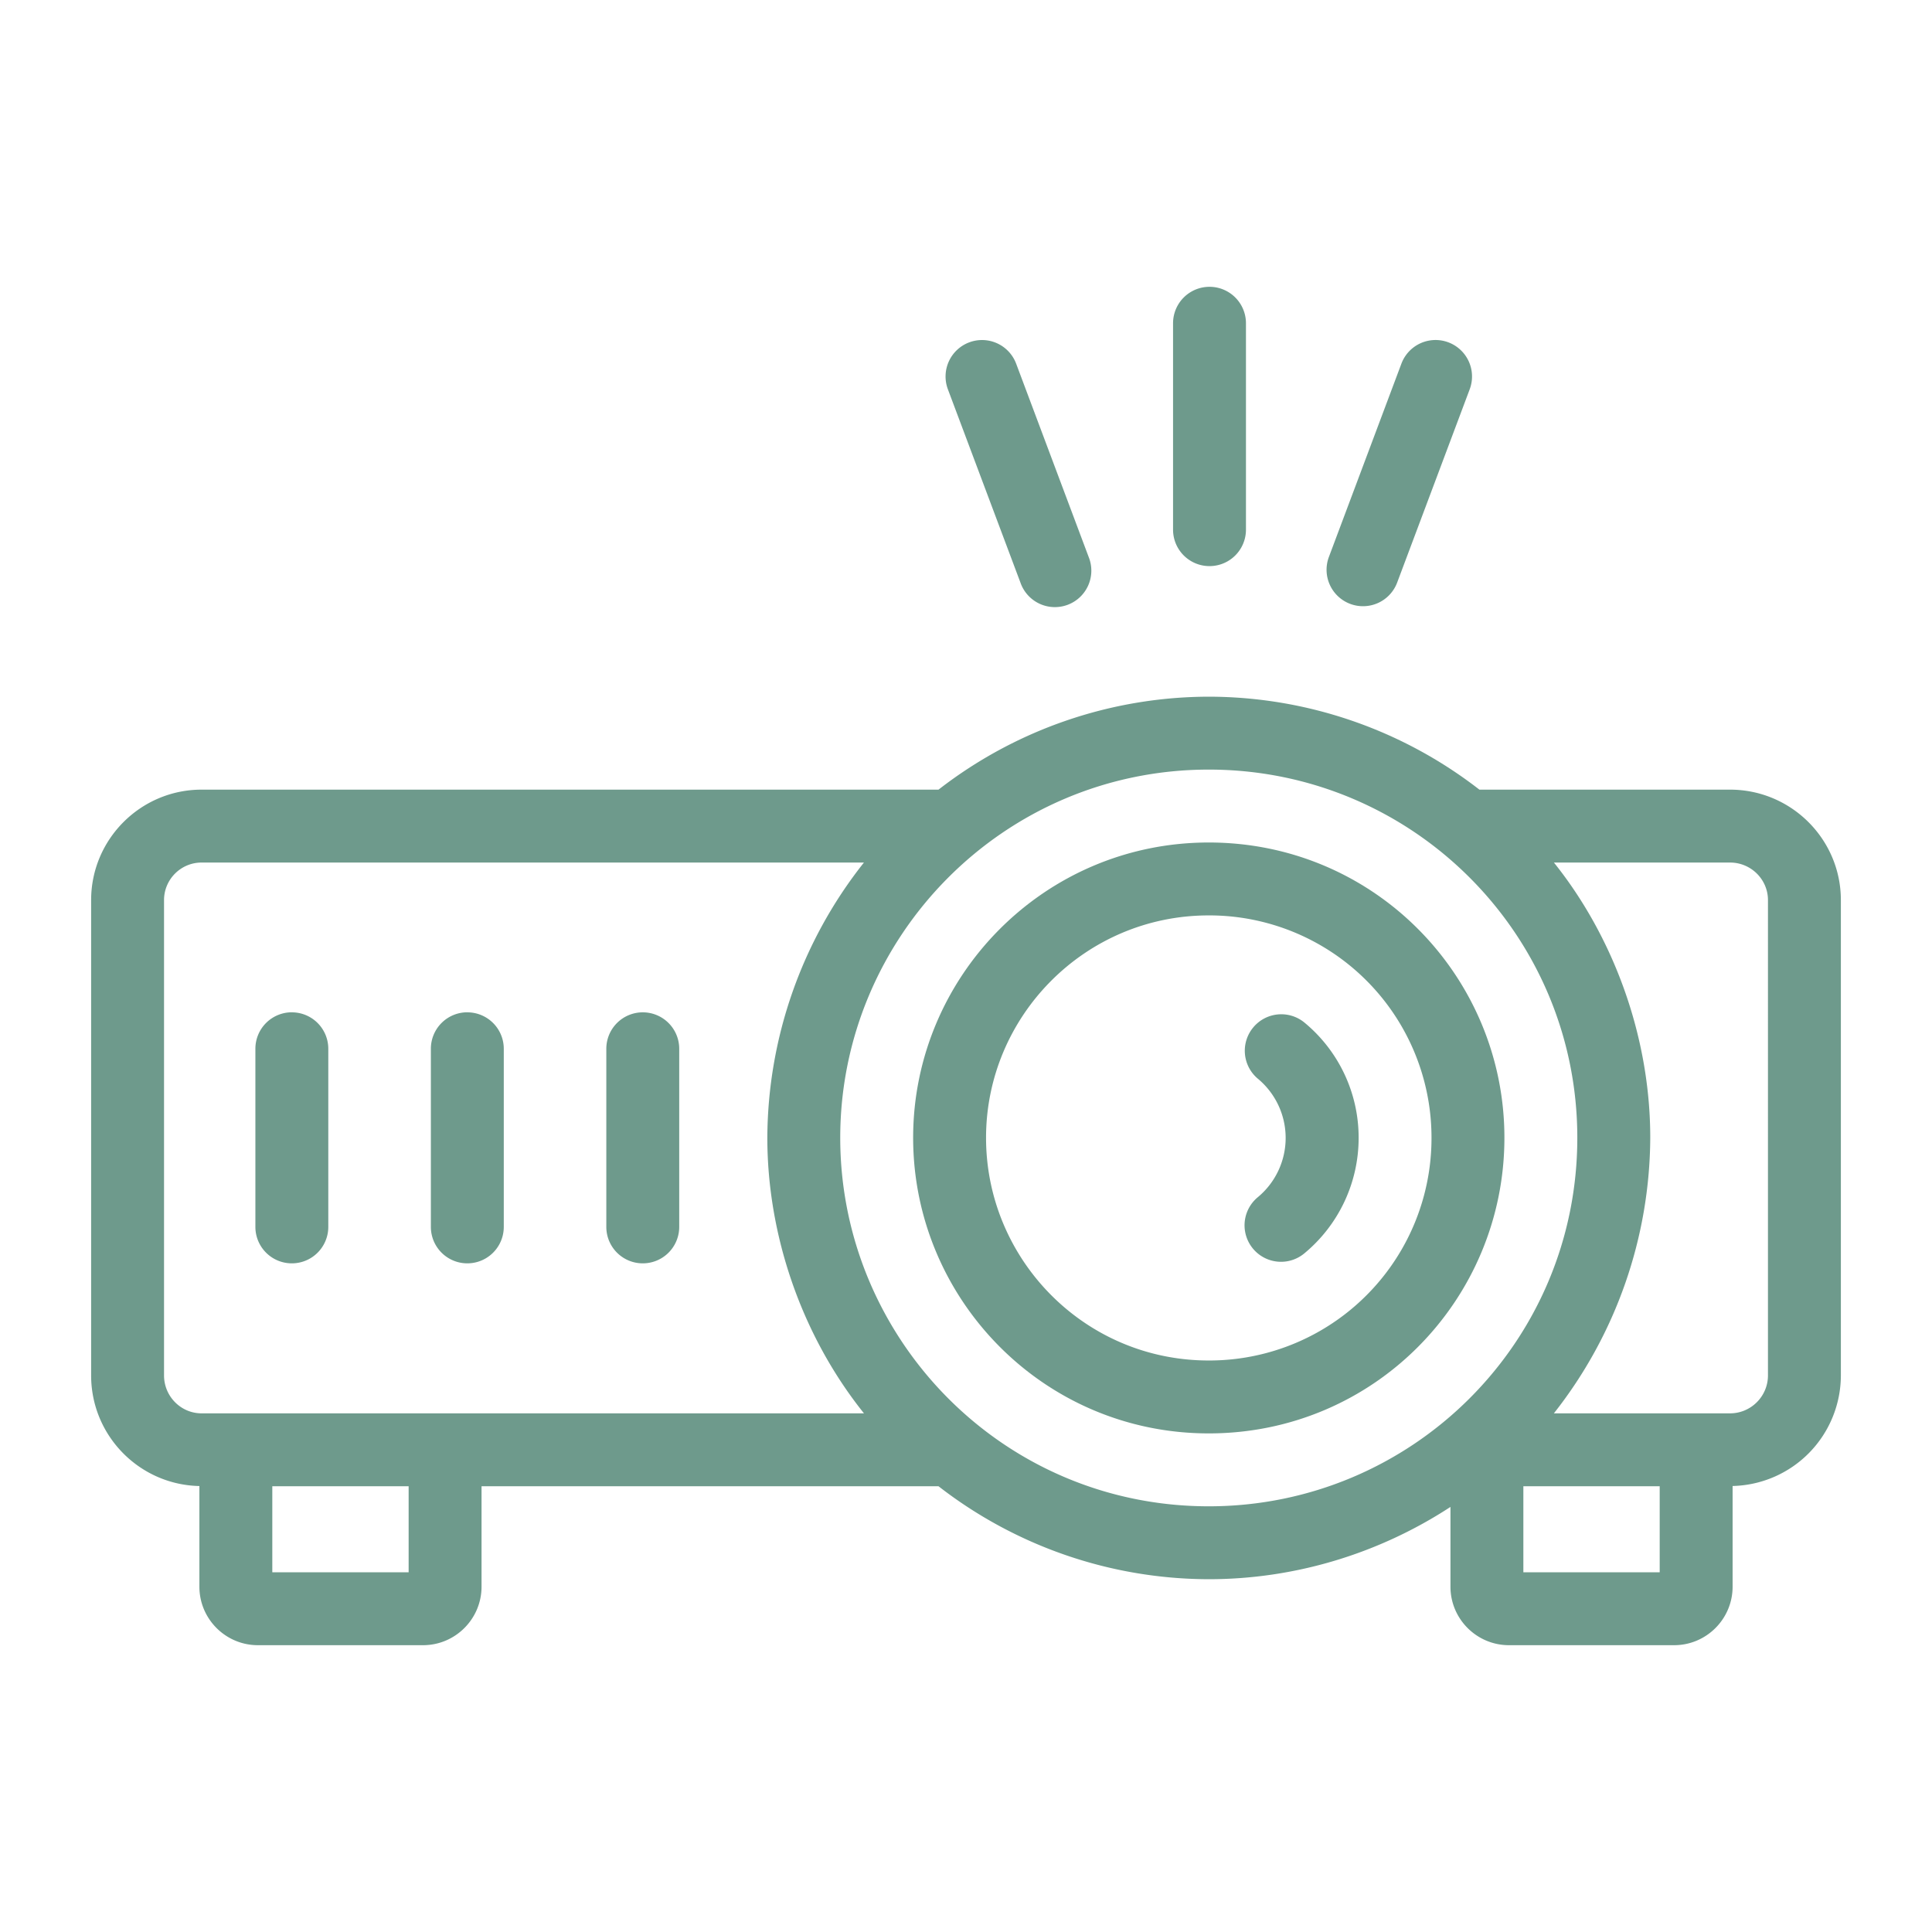
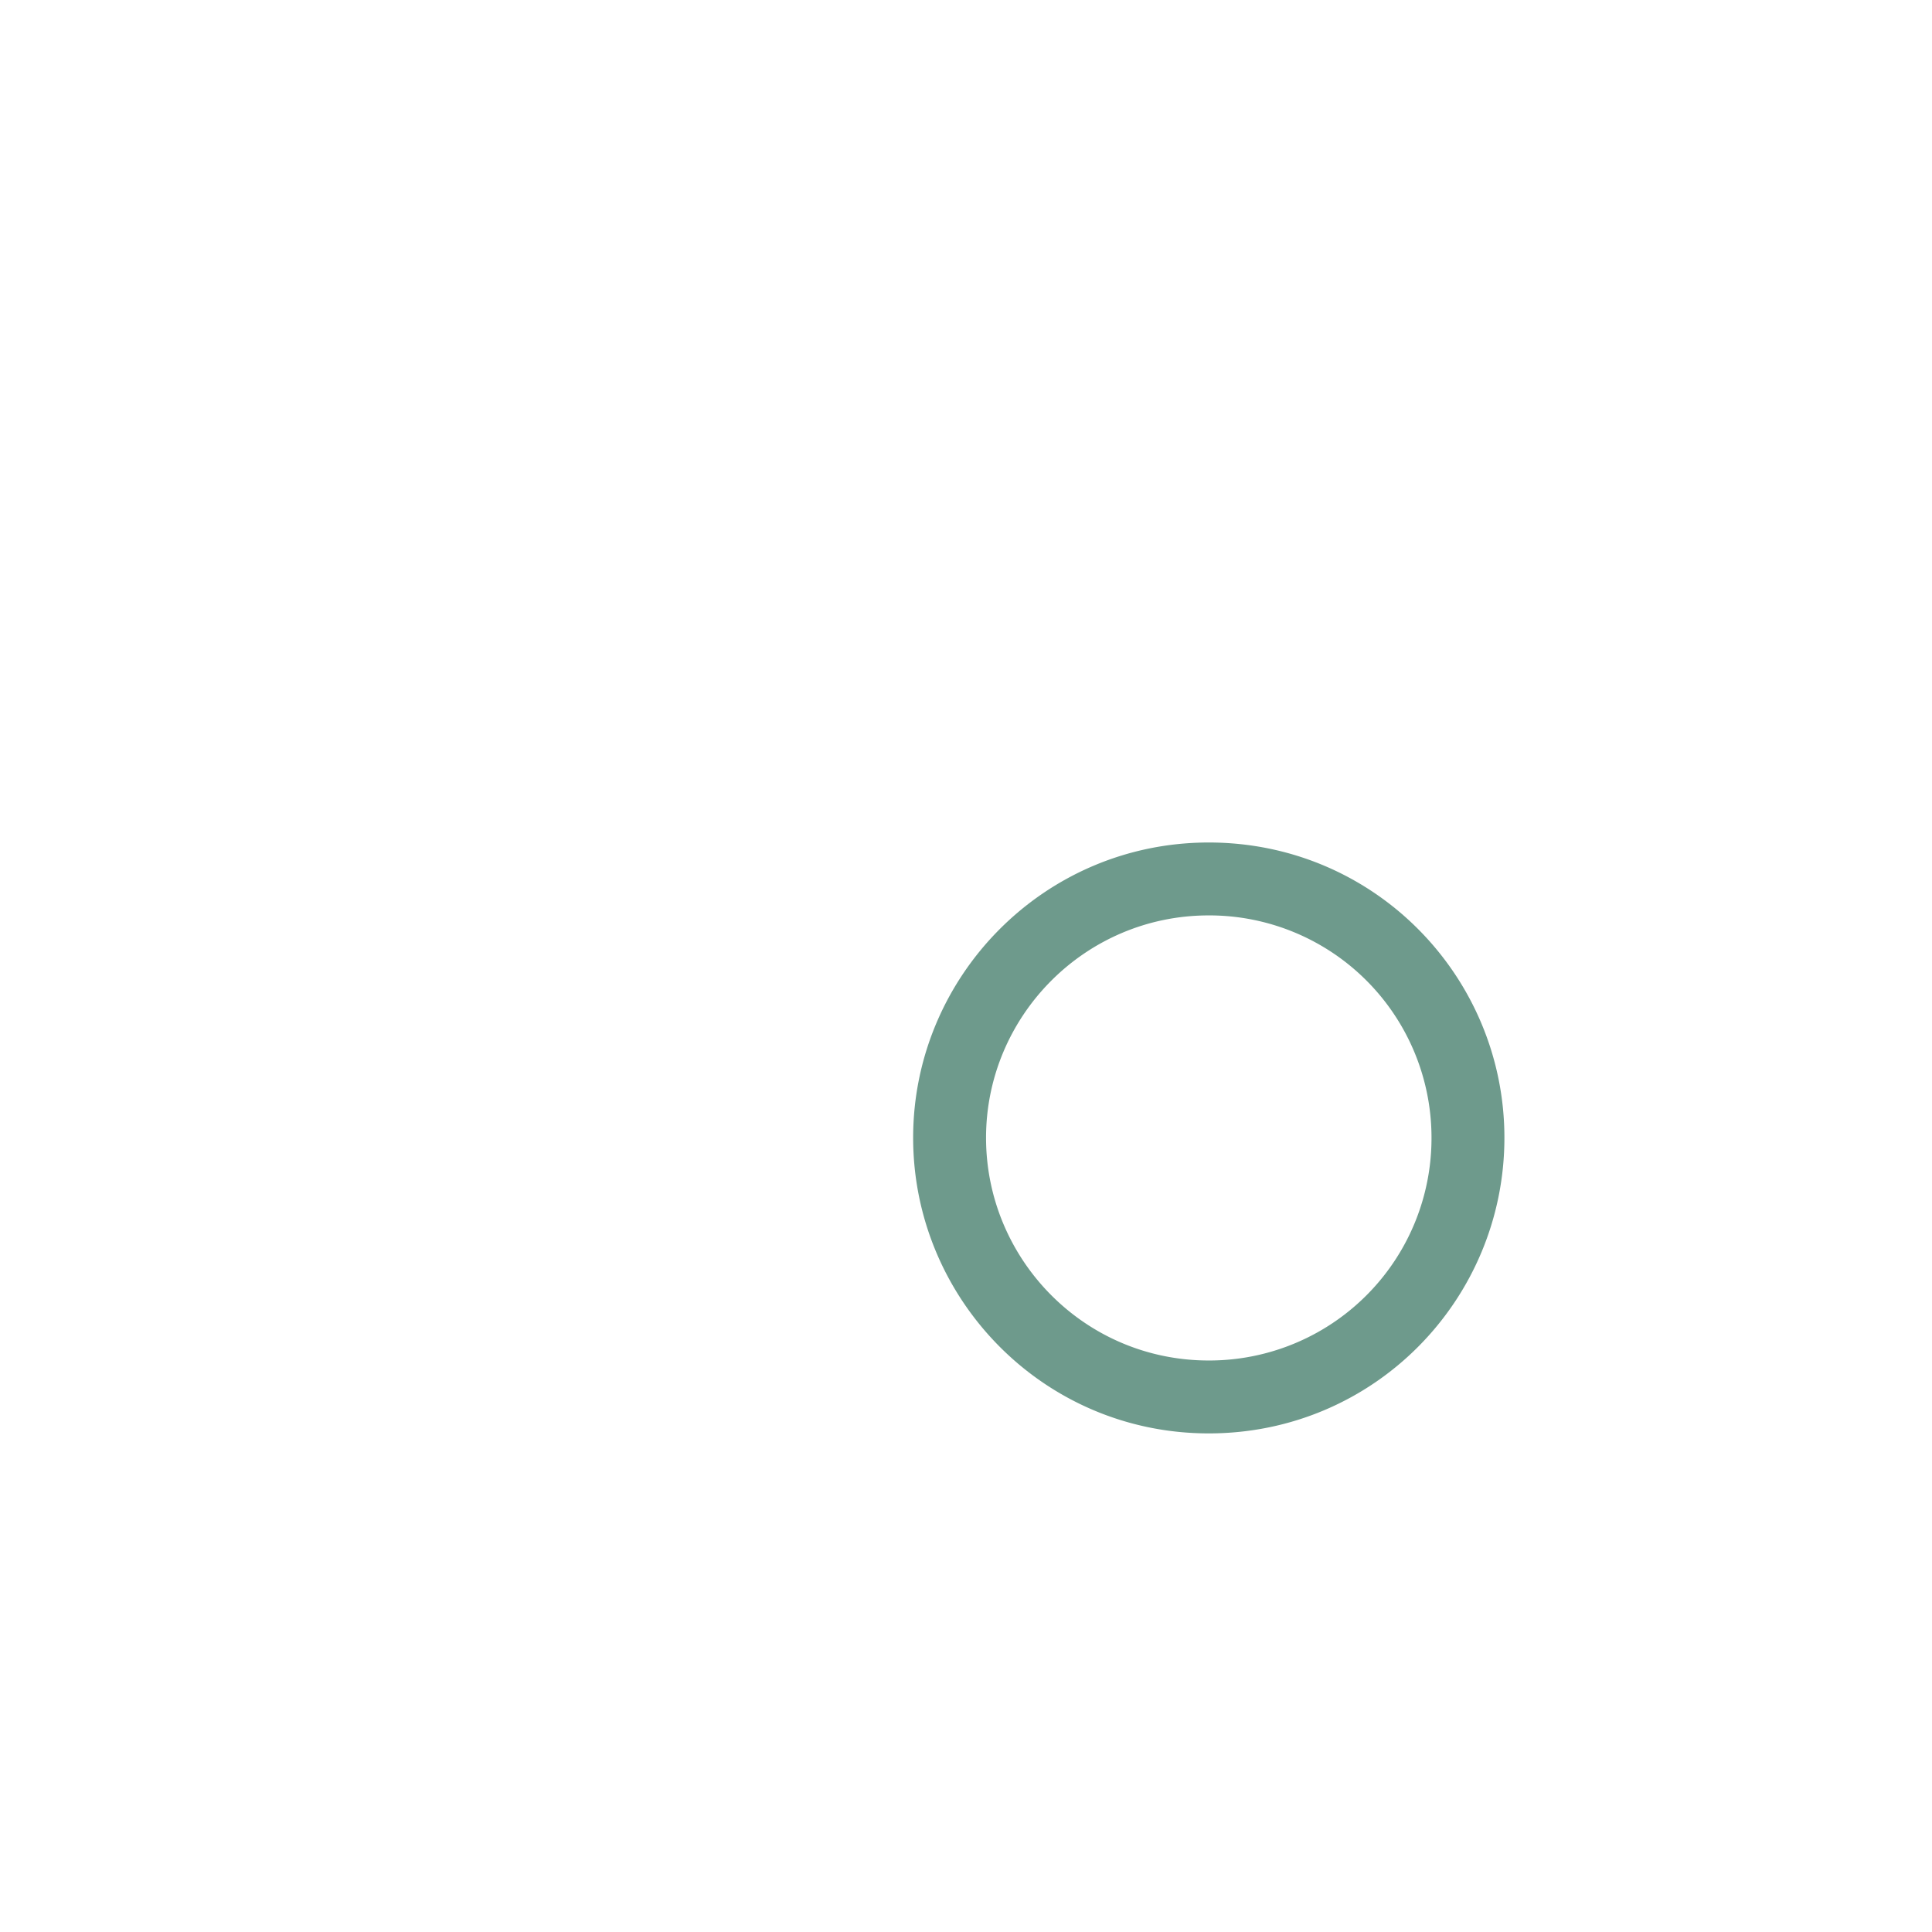
<svg xmlns="http://www.w3.org/2000/svg" width="512" height="512" x="0" y="0" viewBox="0 0 52 53" style="enable-background:new 0 0 512 512" xml:space="preserve">
  <g>
-     <path d="M46.96 21.662h-6.876a12.131 12.131 0 0 0-7.424-2.55 12.12 12.12 0 0 0-7.414 2.55H5.03c-1.67 0-3.03 1.36-3.03 3.03v13.04c0 1.655 1.327 3 2.97 3.034v2.761c0 .885.72 1.605 1.605 1.605h4.53c.885 0 1.605-.72 1.605-1.605v-2.755h12.536a12.12 12.12 0 0 0 7.414 2.55c2.363 0 4.669-.702 6.63-1.983v2.188c0 .885.72 1.605 1.605 1.605h4.53c.886 0 1.605-.72 1.605-1.605v-2.762A3.04 3.04 0 0 0 50 37.732v-13.04c0-1.67-1.363-3.03-3.04-3.03zm-36.25 21.47H6.97v-2.36h3.74v2.36zm-5.68-4.36c-.568 0-1.03-.467-1.03-1.04v-13.04c0-.568.462-1.03 1.03-1.03H23.2a12.24 12.24 0 0 0-2.65 7.55c0 2.644.92 5.397 2.651 7.56H5.031zm17.52-7.56c0-5.505 4.47-10.1 10.11-10.1 5.584 0 10.11 4.514 10.11 10.1 0 5.631-4.557 10.11-10.11 10.11-5.673 0-10.11-4.618-10.11-10.11zm22.48 11.92h-3.74v-2.36h3.74zm2.97-5.4c0 .573-.467 1.04-1.04 1.04h-4.833a12.302 12.302 0 0 0 2.644-7.56c0-2.797-1.022-5.528-2.643-7.55h4.832c.573 0 1.04.462 1.04 1.03z" fill="#6e9a8c" opacity="1" data-original="#000000" />
    <path d="M40.77 31.212c0-4.416-3.56-8.1-8.11-8.1-4.523 0-8.11 3.68-8.11 8.1 0 4.411 3.566 8.11 8.11 8.11 4.548 0 8.11-3.68 8.11-8.11zm-8.11 6.11c-3.421 0-6.11-2.785-6.11-6.11 0-3.326 2.704-6.1 6.11-6.1a6.097 6.097 0 0 1 6.11 6.1 6.098 6.098 0 0 1-6.11 6.11z" fill="#6e9a8c" opacity="1" data-original="#000000" />
-     <path d="M33.879 28.186a1 1 0 0 0 .13 1.408 2.112 2.112 0 0 1-.006 3.25 1 1 0 0 0 1.278 1.54 4.109 4.109 0 0 0 1.49-3.172 4.092 4.092 0 0 0-1.484-3.158 1 1 0 0 0-1.408.132zM7.506 27.77a1 1 0 0 0-1 1v4.887a1 1 0 1 0 2 0v-4.886a1 1 0 0 0-1-1zM12.32 27.77a1 1 0 0 0-1 1v4.887a1 1 0 1 0 2 0v-4.886a1 1 0 0 0-1-1zM17.133 27.771a1 1 0 0 0-1 1v4.886a1 1 0 1 0 2 0v-4.886a1 1 0 0 0-1-1zM31.68 8.868v5.662a1 1 0 1 0 2 0V8.868a1 1 0 1 0-2 0zM37.944 9.977l-1.989 5.302a1 1 0 0 0 1.873.702l1.99-5.302a1 1 0 0 0-1.874-.702zM26.088 9.392a1 1 0 0 0-.585 1.287l1.99 5.302a1 1 0 1 0 1.872-.702l-1.989-5.302a1 1 0 0 0-1.288-.585z" fill="#6e9a8c" opacity="1" data-original="#000000" />
  </g>
</svg>